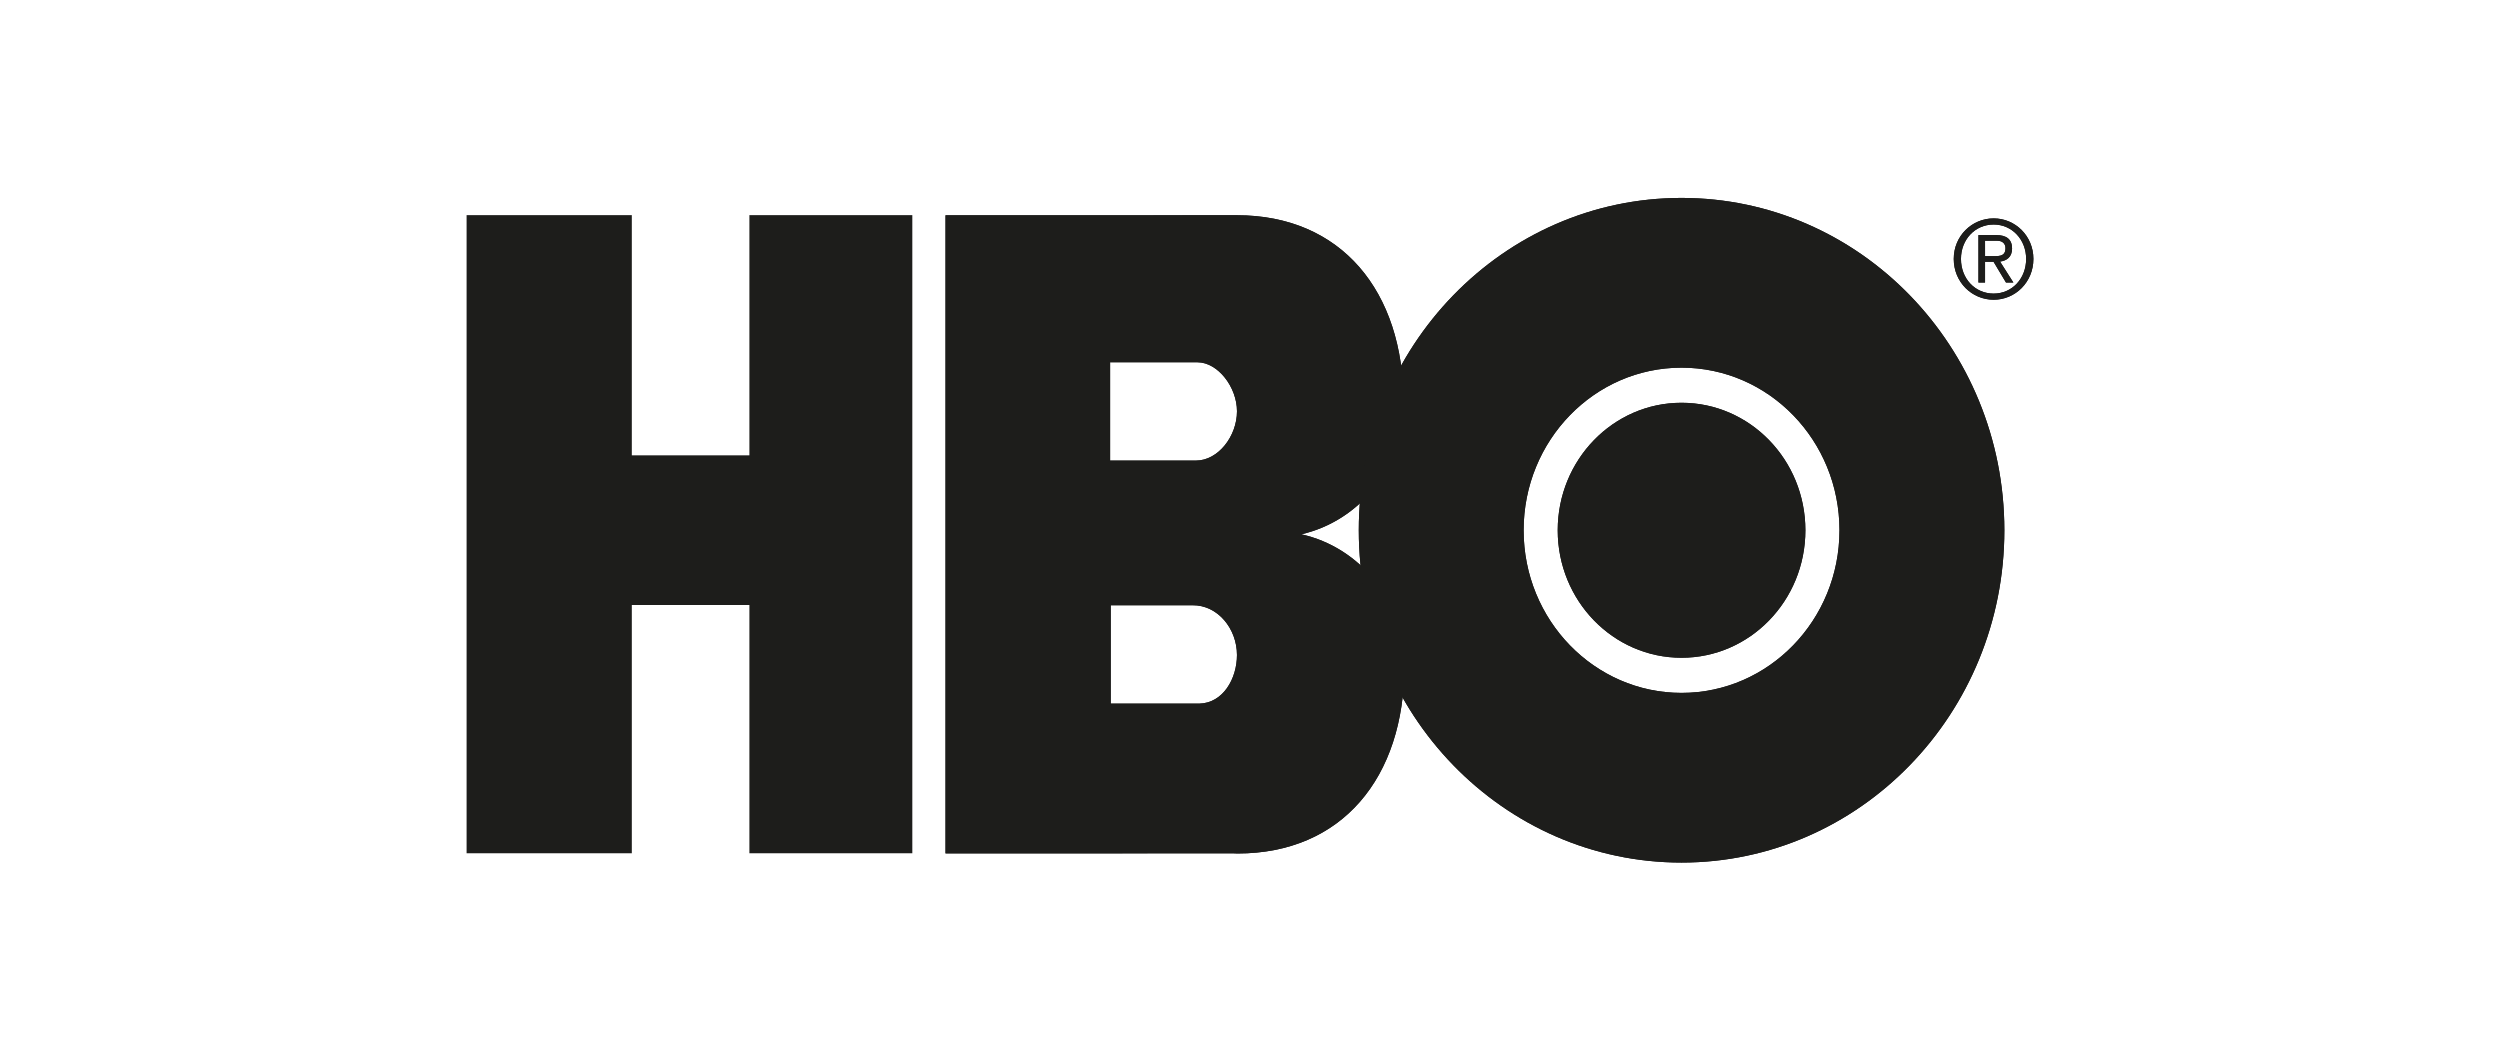
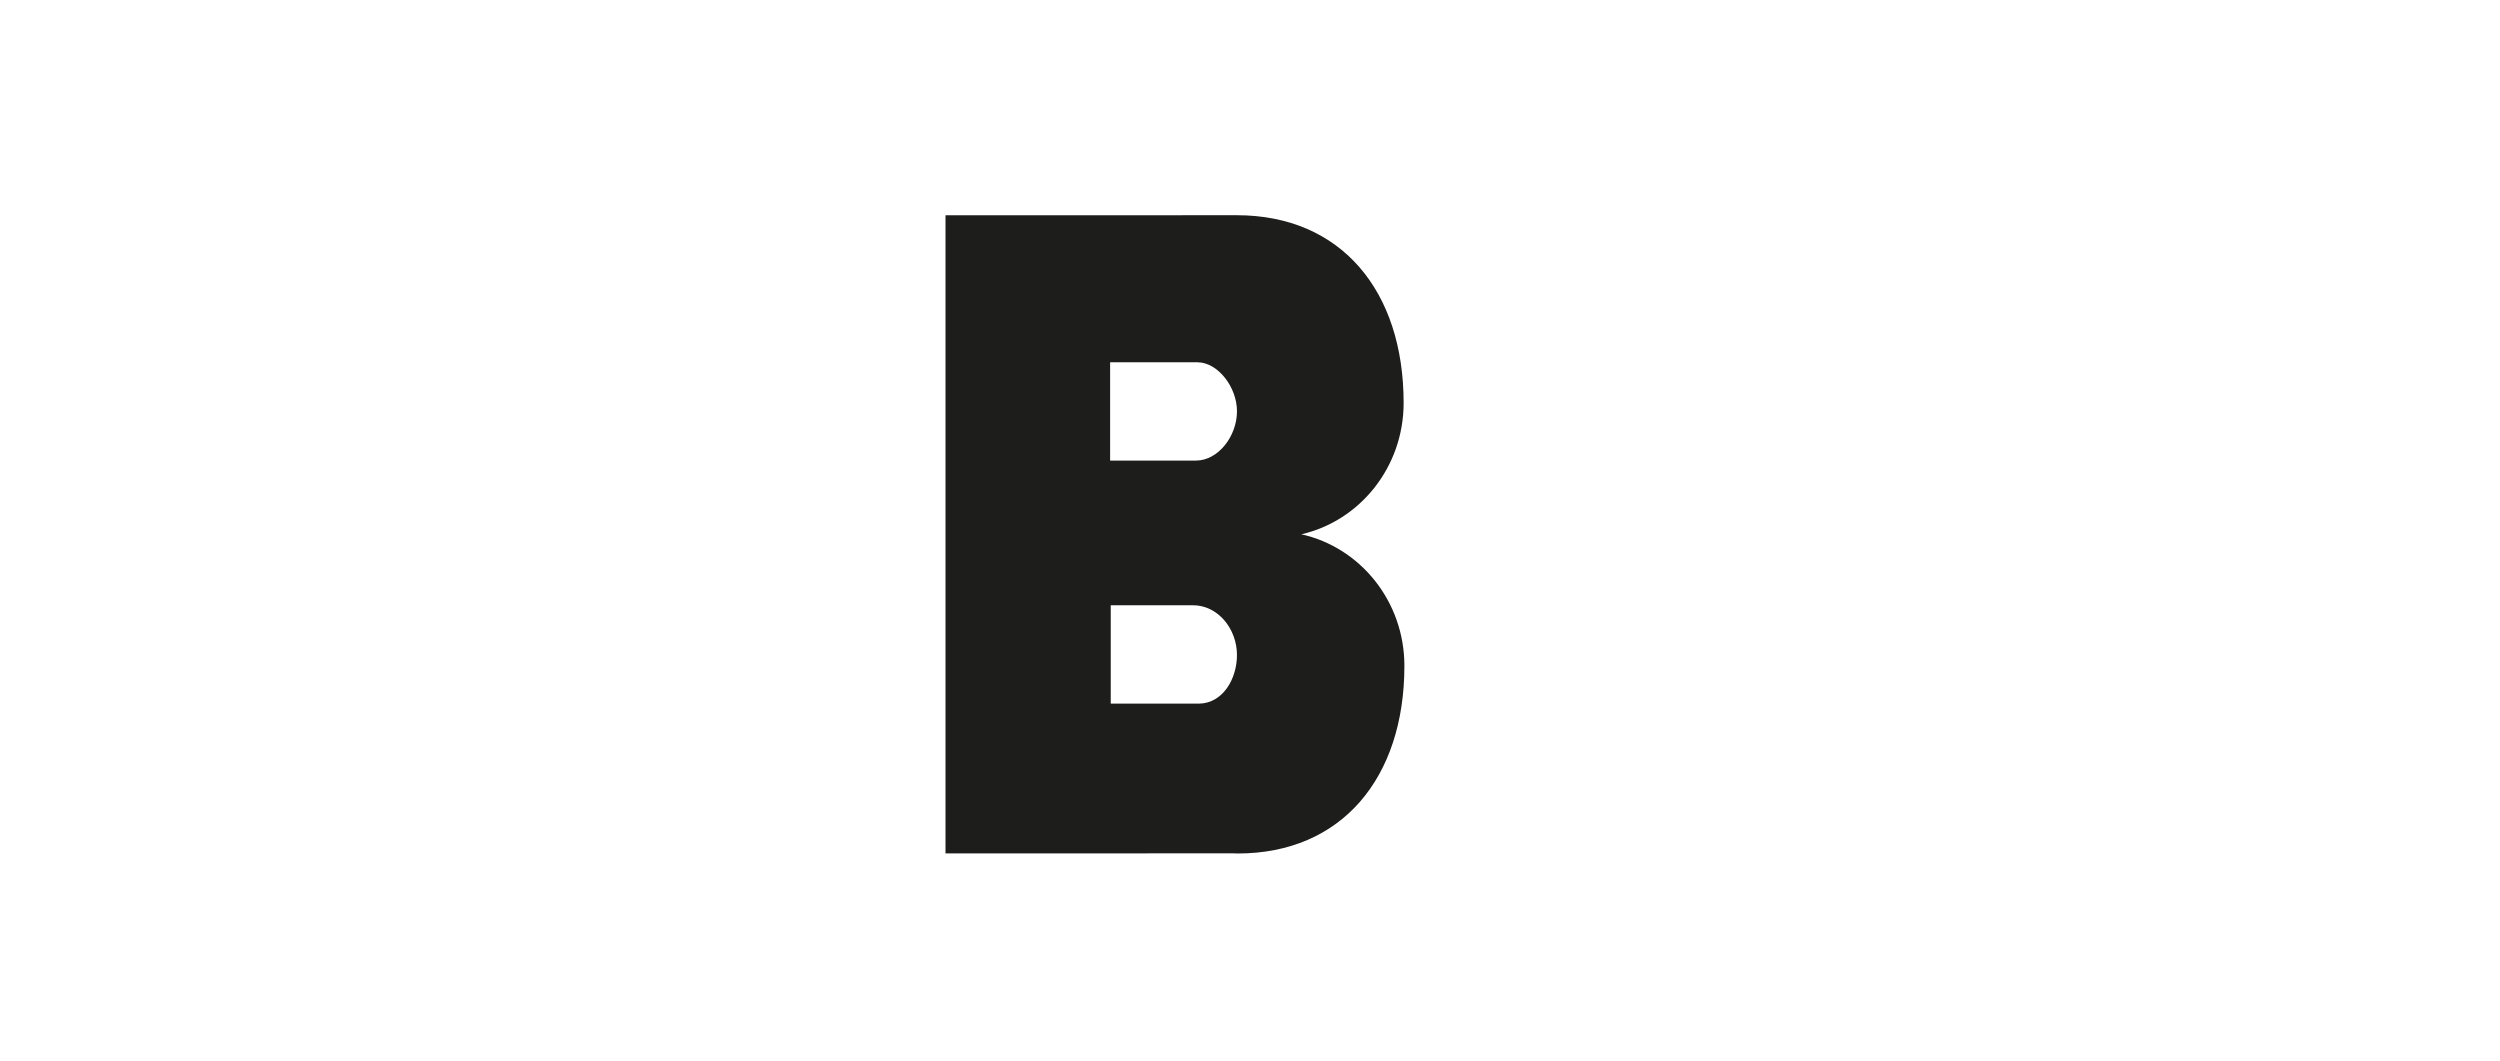
<svg xmlns="http://www.w3.org/2000/svg" width="250.018" height="106.059" viewBox="169.41 367.513 250.018 106.059">
  <g fill="#1D1D1B">
    <path d="M299.552 420.946c5.853-1.338 10.231-6.71 10.231-13.139 0-11.213-6.264-18.771-16.684-18.771l-29.131.008v63.818l28.794-.009c.141.011.274.016.411.016 10.419 0 16.687-7.559 16.687-18.767 0-6.456-4.415-11.849-10.308-13.156m-10.198 16.934h-8.862v-9.837h8.167c2.536-.034 4.456 2.35 4.456 4.974.001 2.369-1.392 4.807-3.761 4.863zm-.335-24.307h-8.589v-9.828h8.753c2.013.011 3.934 2.466 3.934 4.901-.001 2.493-1.884 4.927-4.098 4.927" />
-     <path d="M337.574 387.307c-17.822 0-32.277 14.881-32.277 33.235 0 18.357 14.454 33.235 32.277 33.235 17.831 0 32.287-14.878 32.287-33.235-.002-18.354-14.455-33.235-32.287-33.235m0 49.5c-8.721 0-15.79-7.282-15.79-16.265 0-8.98 7.069-16.261 15.79-16.261 8.728 0 15.796 7.28 15.796 16.261 0 8.983-7.07 16.265-15.796 16.265" />
-     <path d="M337.574 407.793c-6.838 0-12.382 5.709-12.382 12.75 0 7.044 5.544 12.75 12.382 12.75 6.839 0 12.389-5.706 12.389-12.75-.003-7.041-5.55-12.75-12.389-12.75" />
  </g>
-   <path d="M367.929 395.766h-.661v-4.746h1.76c1.076 0 1.604.45 1.604 1.347 0 .857-.539 1.219-1.202 1.306l1.331 2.093h-.739l-1.241-2.072h-.852v2.072m0-2.641h1.086c.727 0 .956-.264.956-.8 0-.472-.34-.734-.808-.734h-1.235l.001 1.534zm.862-3.772c2.16 0 3.975 1.755 3.975 4.055 0 2.324-1.814 4.082-3.975 4.082-2.172 0-3.993-1.758-3.993-4.082-.001-2.3 1.821-4.055 3.993-4.055zm0 7.521c1.833 0 3.247-1.49 3.247-3.466 0-1.939-1.414-3.441-3.247-3.441-1.865 0-3.269 1.502-3.269 3.441.001 1.976 1.406 3.466 3.269 3.466m-136.194 55.969h-16.524v-63.815h16.524v24.021h11.758v-24.021h16.294v63.815h-16.294v-24.824h-11.758m66.955-7.073c5.853-1.338 10.231-6.71 10.231-13.139 0-11.213-6.264-18.771-16.684-18.771l-29.131.008v63.818l28.794-.009c.141.011.274.016.411.016 10.419 0 16.687-7.559 16.687-18.767 0-6.456-4.415-11.849-10.308-13.156m-10.198 16.934h-8.862v-9.837h8.167c2.536-.034 4.456 2.35 4.456 4.974.001 2.369-1.392 4.807-3.761 4.863zm-.335-24.307h-8.589v-9.828h8.753c2.013.011 3.934 2.466 3.934 4.901-.001 2.493-1.884 4.927-4.098 4.927" fill="#1D1D1B" />
-   <path fill="#1D1D1B" d="M337.574 387.307c-17.822 0-32.277 14.881-32.277 33.235 0 18.357 14.454 33.235 32.277 33.235 17.831 0 32.287-14.878 32.287-33.235-.002-18.354-14.455-33.235-32.287-33.235m0 49.5c-8.721 0-15.79-7.282-15.79-16.265 0-8.98 7.069-16.261 15.79-16.261 8.728 0 15.796 7.28 15.796 16.261 0 8.983-7.07 16.265-15.796 16.265" />
-   <path fill="#1D1D1B" d="M337.574 407.793c-6.838 0-12.382 5.709-12.382 12.75 0 7.044 5.544 12.75 12.382 12.75 6.839 0 12.389-5.706 12.389-12.75-.003-7.041-5.55-12.75-12.389-12.75m30.355-12.027h-.661v-4.746h1.76c1.076 0 1.604.45 1.604 1.347 0 .857-.539 1.219-1.202 1.306l1.331 2.093h-.739l-1.241-2.072h-.852v2.072m0-2.641h1.086c.727 0 .956-.264.956-.8 0-.472-.34-.734-.808-.734h-1.235l.001 1.534zm.862-3.772c2.16 0 3.975 1.755 3.975 4.055 0 2.324-1.814 4.082-3.975 4.082-2.172 0-3.993-1.758-3.993-4.082-.001-2.3 1.821-4.055 3.993-4.055zm0 7.521c1.833 0 3.247-1.49 3.247-3.466 0-1.939-1.414-3.441-3.247-3.441-1.865 0-3.269 1.502-3.269 3.441.001 1.976 1.406 3.466 3.269 3.466" />
</svg>